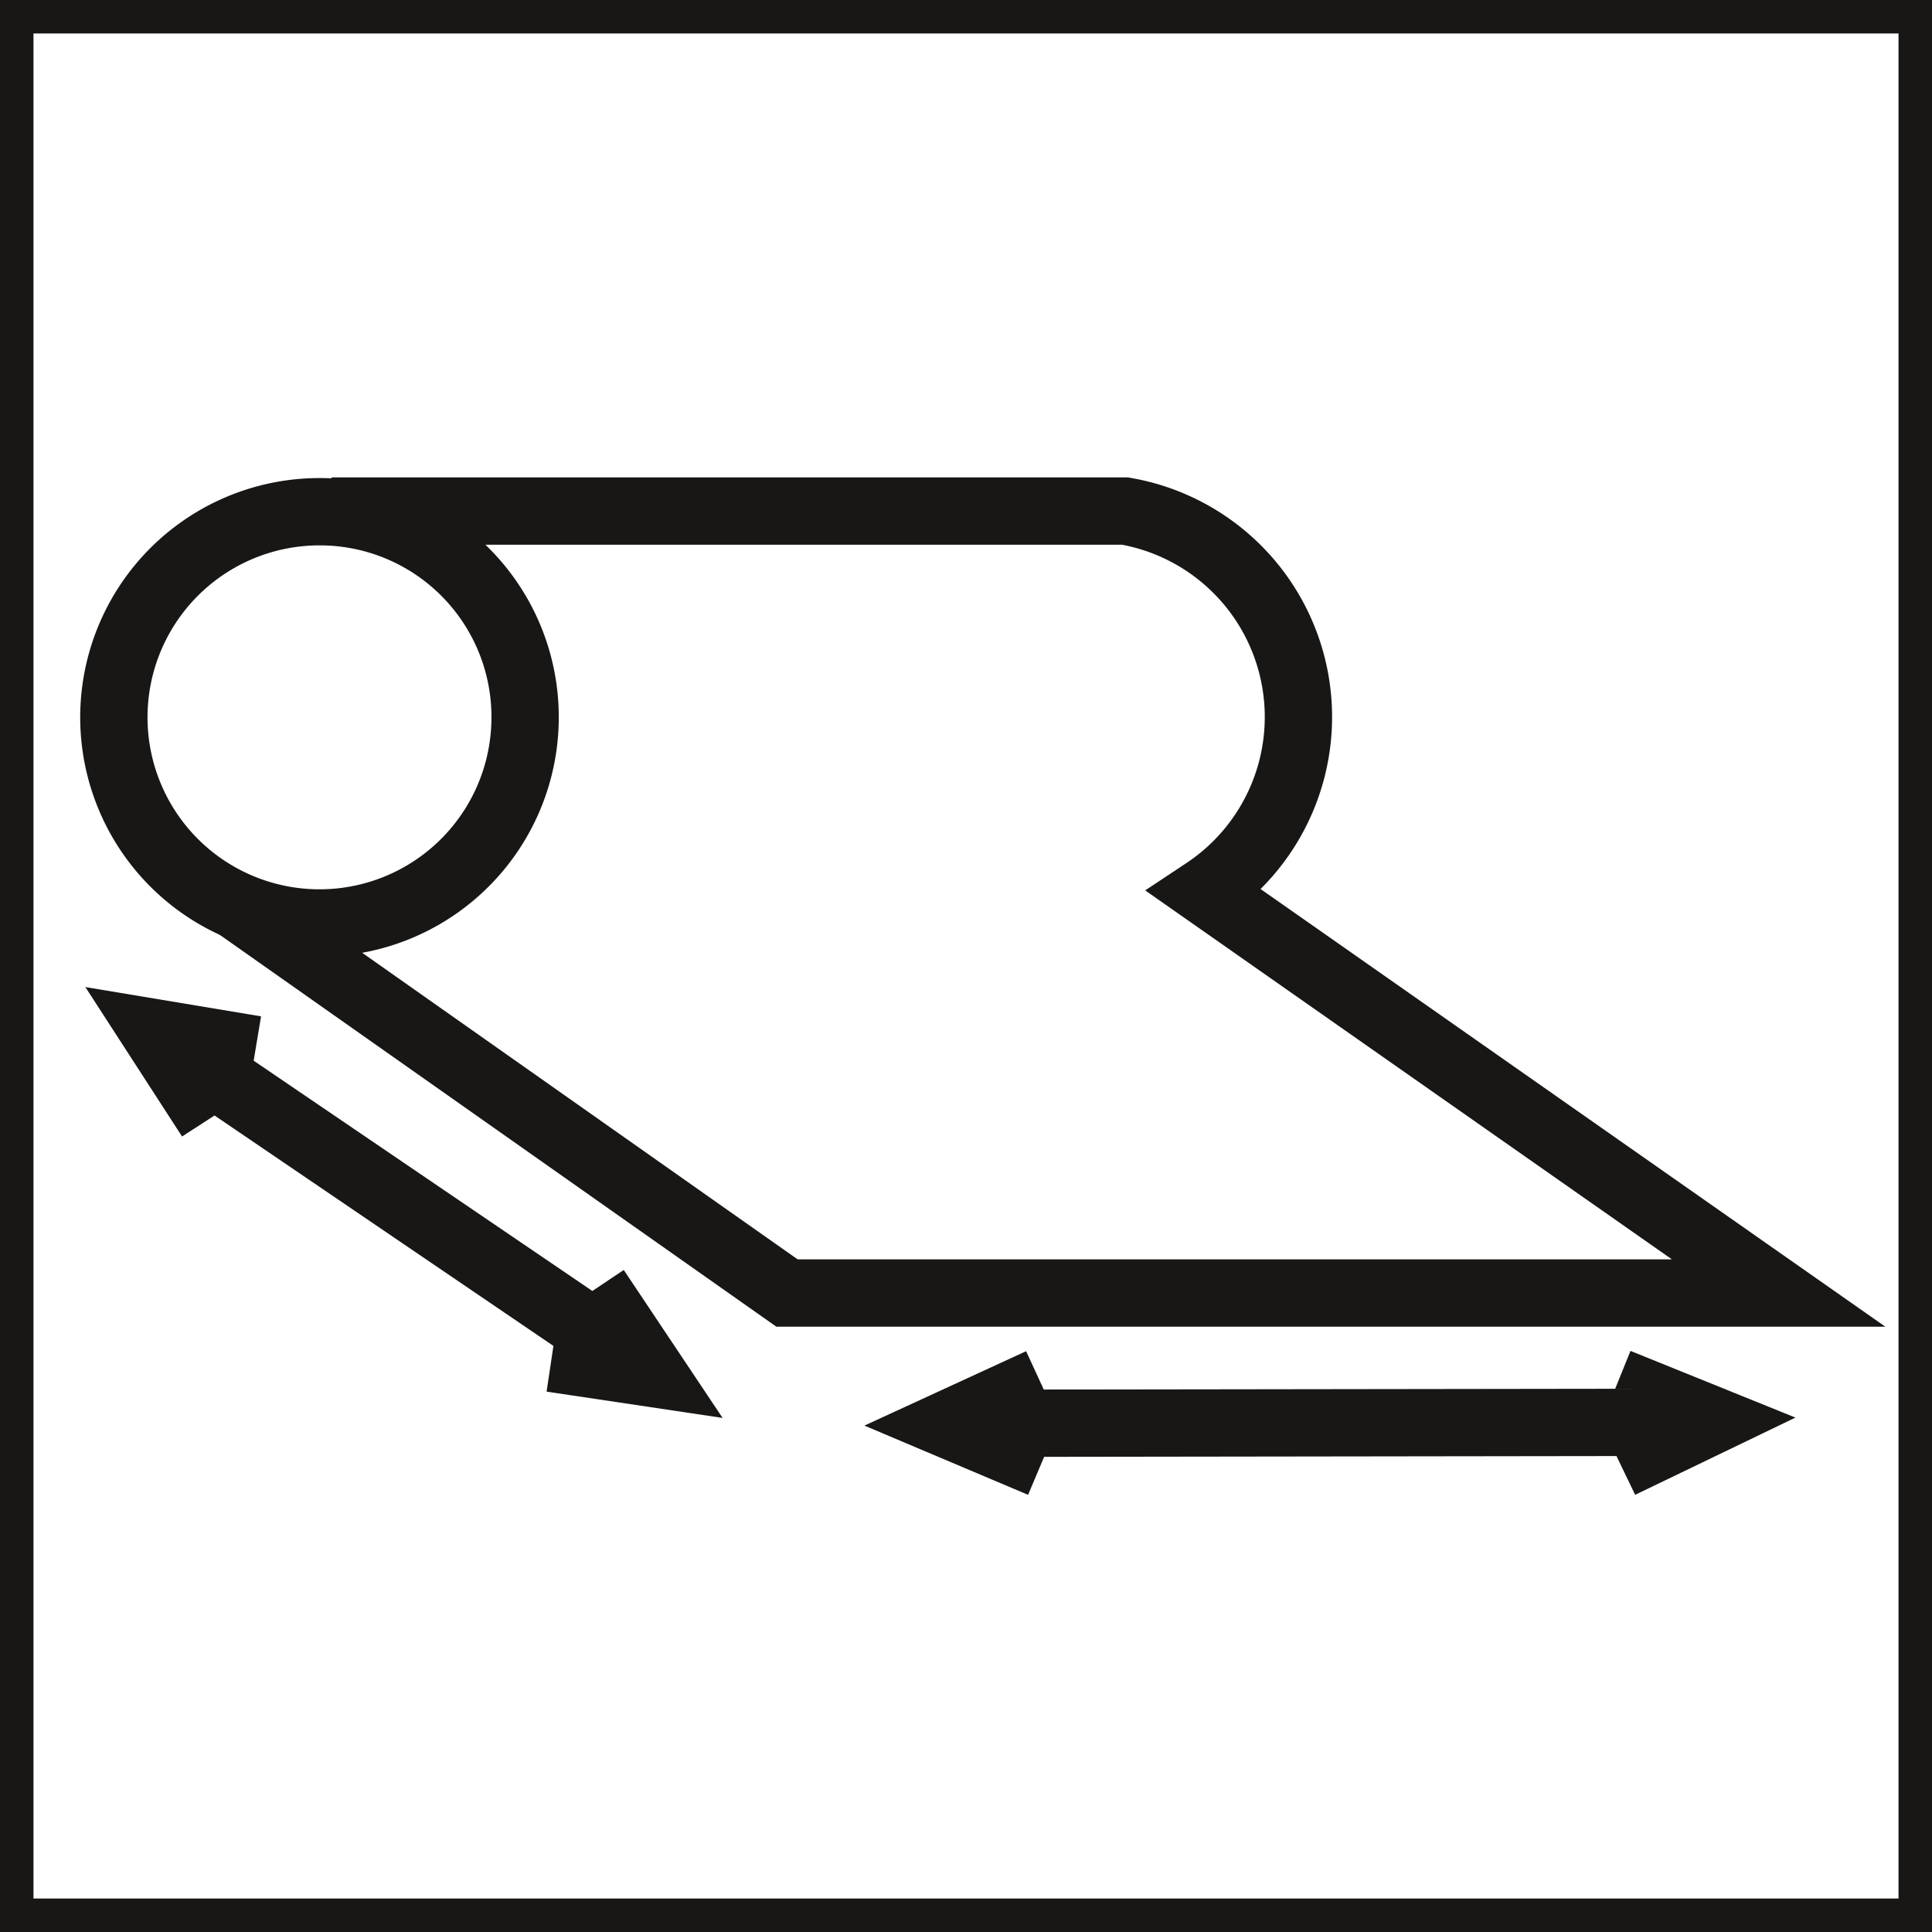
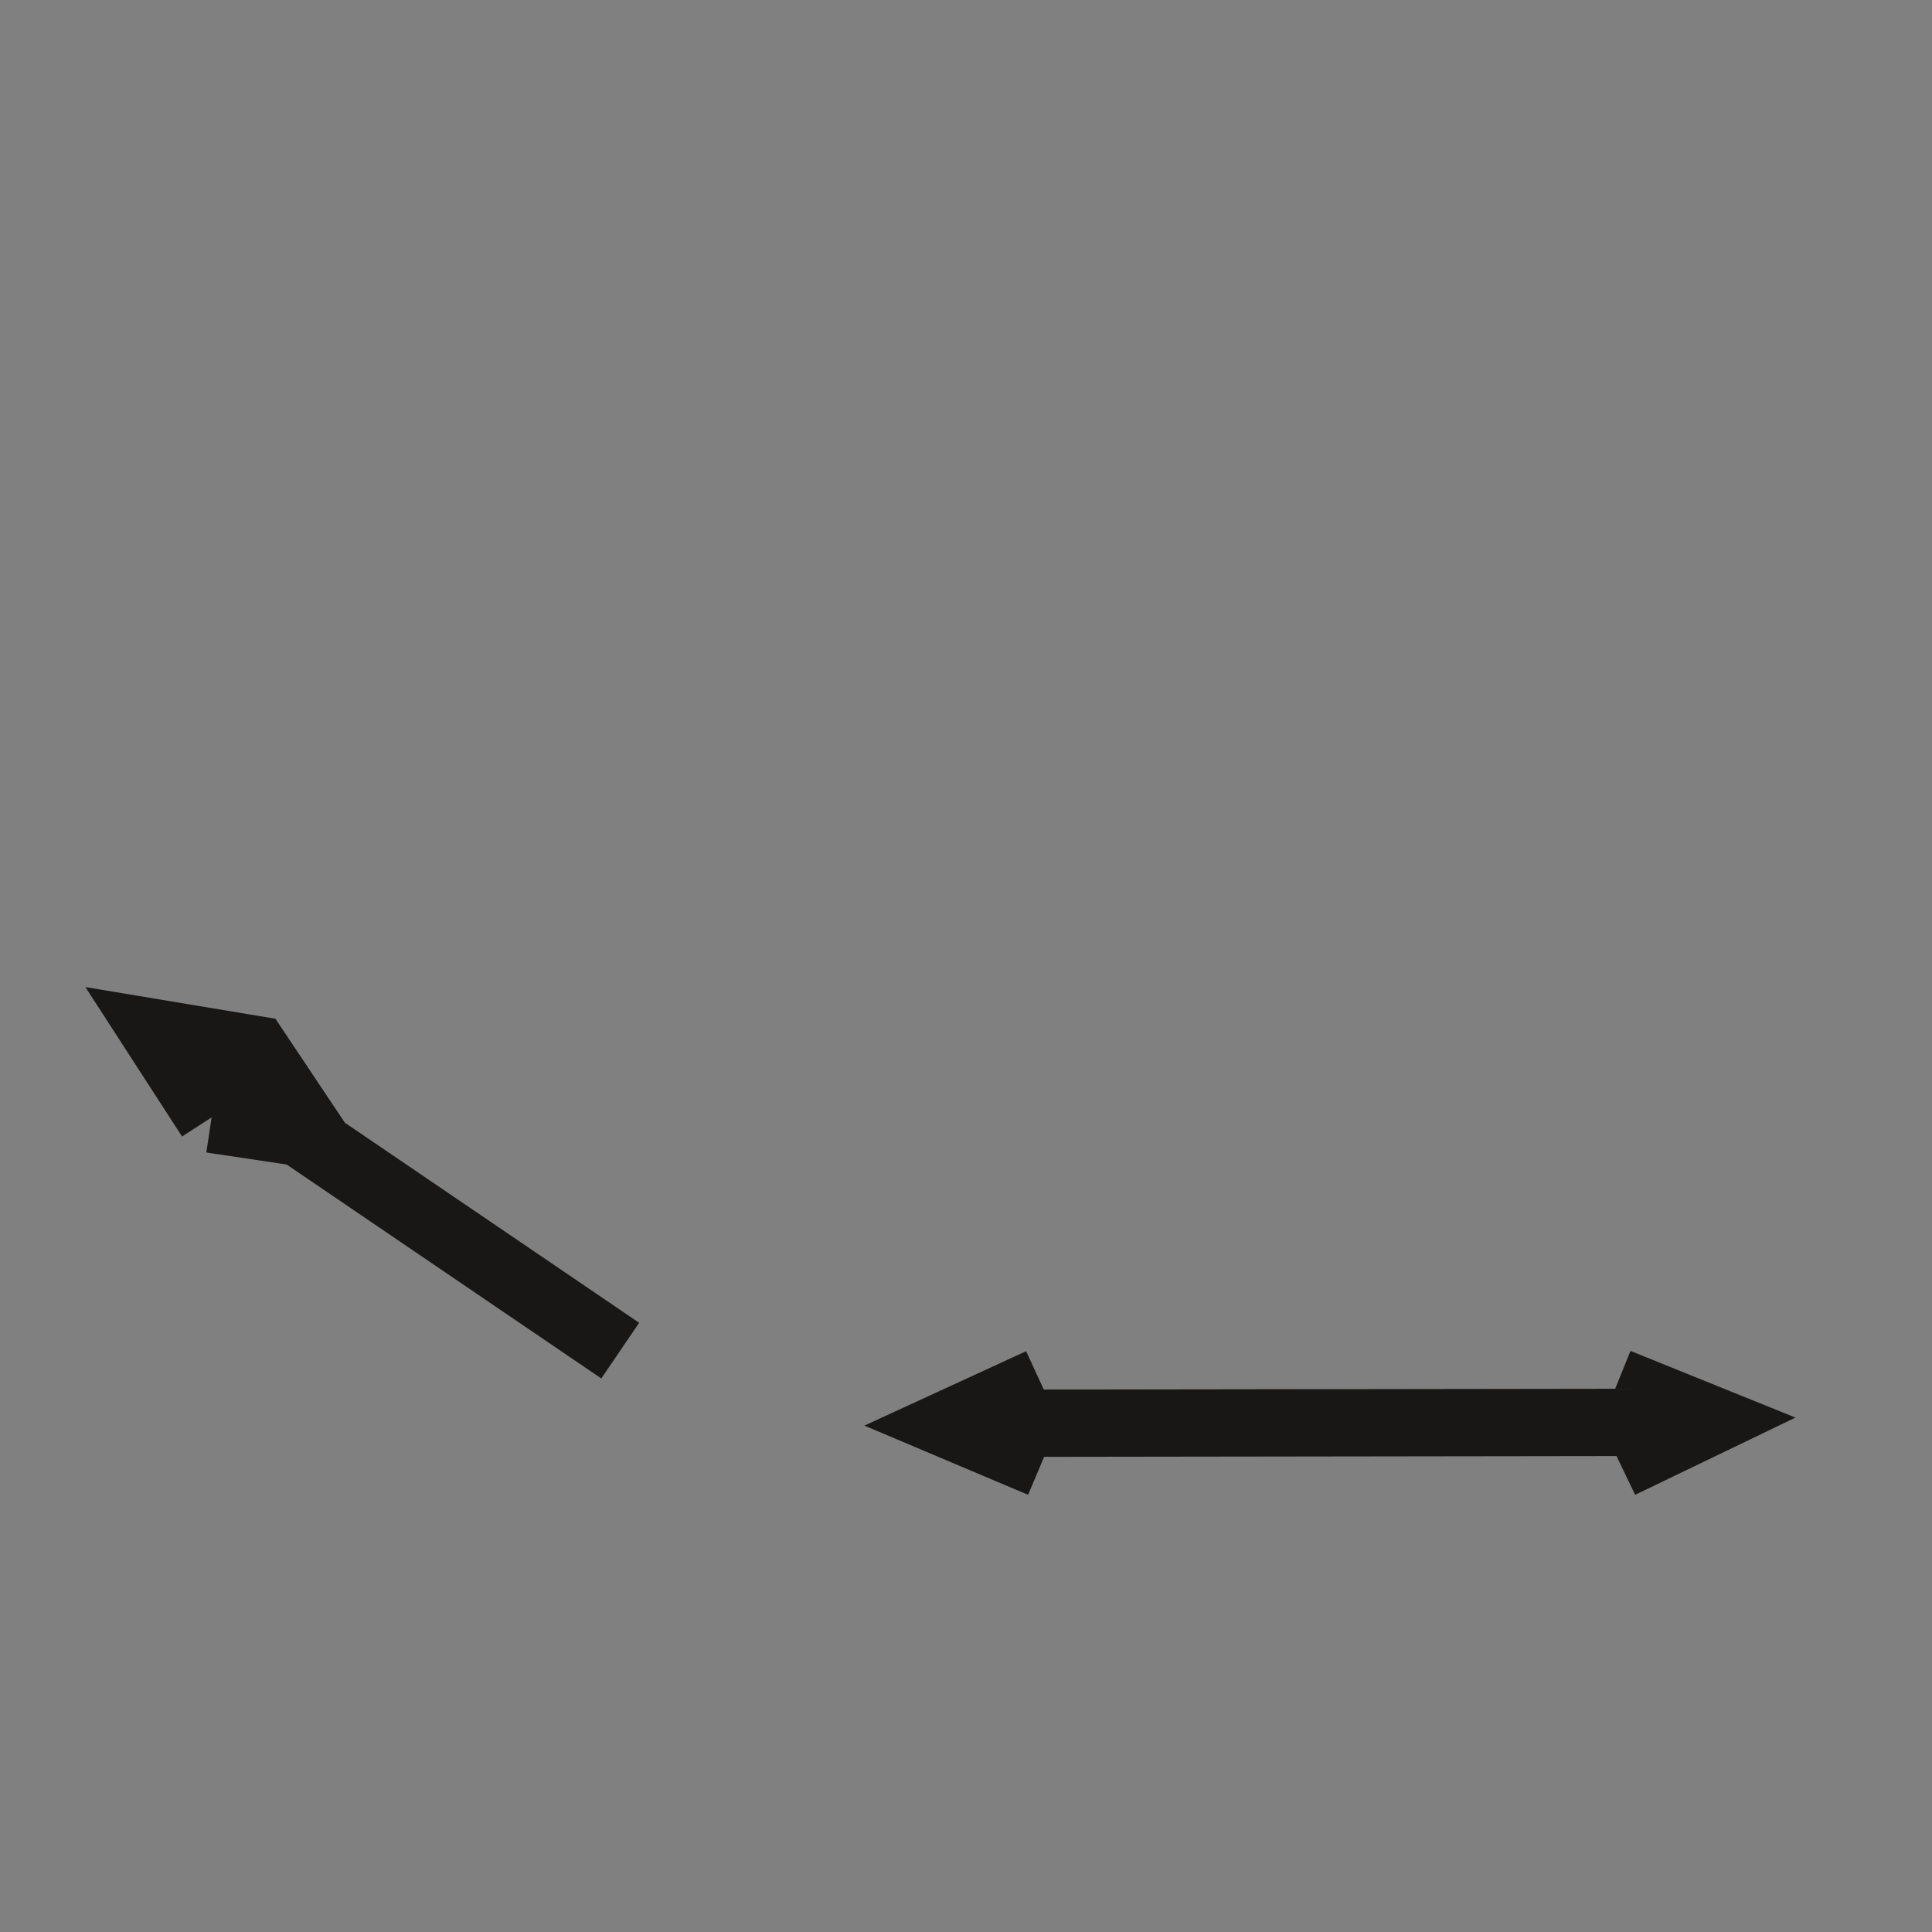
<svg xmlns="http://www.w3.org/2000/svg" id="Calque_1" data-name="Calque 1" viewBox="0 0 57.69 57.69">
  <rect x="0" y="0" width="57.69" height="57.69" fill="#808080" stroke="none" />
  <defs>
    <style>.cls-1{fill:#fff;stroke-miterlimit:10;stroke:#181716}.cls-2{stroke:#181716;fill:none;stroke-width:2.01px}</style>
  </defs>
  <title>LAIZE</title>
-   <path class="cls-1" d="M.5.5h56.69v56.69H.5z" />
-   <path class="cls-2" d="M434.5 262a6.14 6.14 0 11-6.14-6.13 6.13 6.13 0 016.14 6.13z" transform="translate(-418.82 -240.59)" />
-   <path class="cls-2" d="M428.72 255.85h23.69a6.24 6.24 0 012.39 11.35l17.13 12h-29.61l-16.42-11.56" transform="translate(-418.82 -240.59)" />
-   <path class="cls-2" d="M28.67 42.5l21.93-.03M31.09 43.71l-2.79-1.18 2.76-1.27M48.31 41.27l2.82 1.14-2.74 1.32M5.68 31.6l12.84 8.73M6.28 33.39l-1.65-2.55 3 .5M17.79 38.48l1.69 2.53-3.01-.45" />
+   <path class="cls-2" d="M28.67 42.5l21.93-.03M31.09 43.71l-2.79-1.18 2.76-1.27M48.31 41.27l2.82 1.14-2.74 1.32M5.68 31.6l12.84 8.73M6.28 33.39l-1.65-2.55 3 .5l1.69 2.53-3.01-.45" />
</svg>